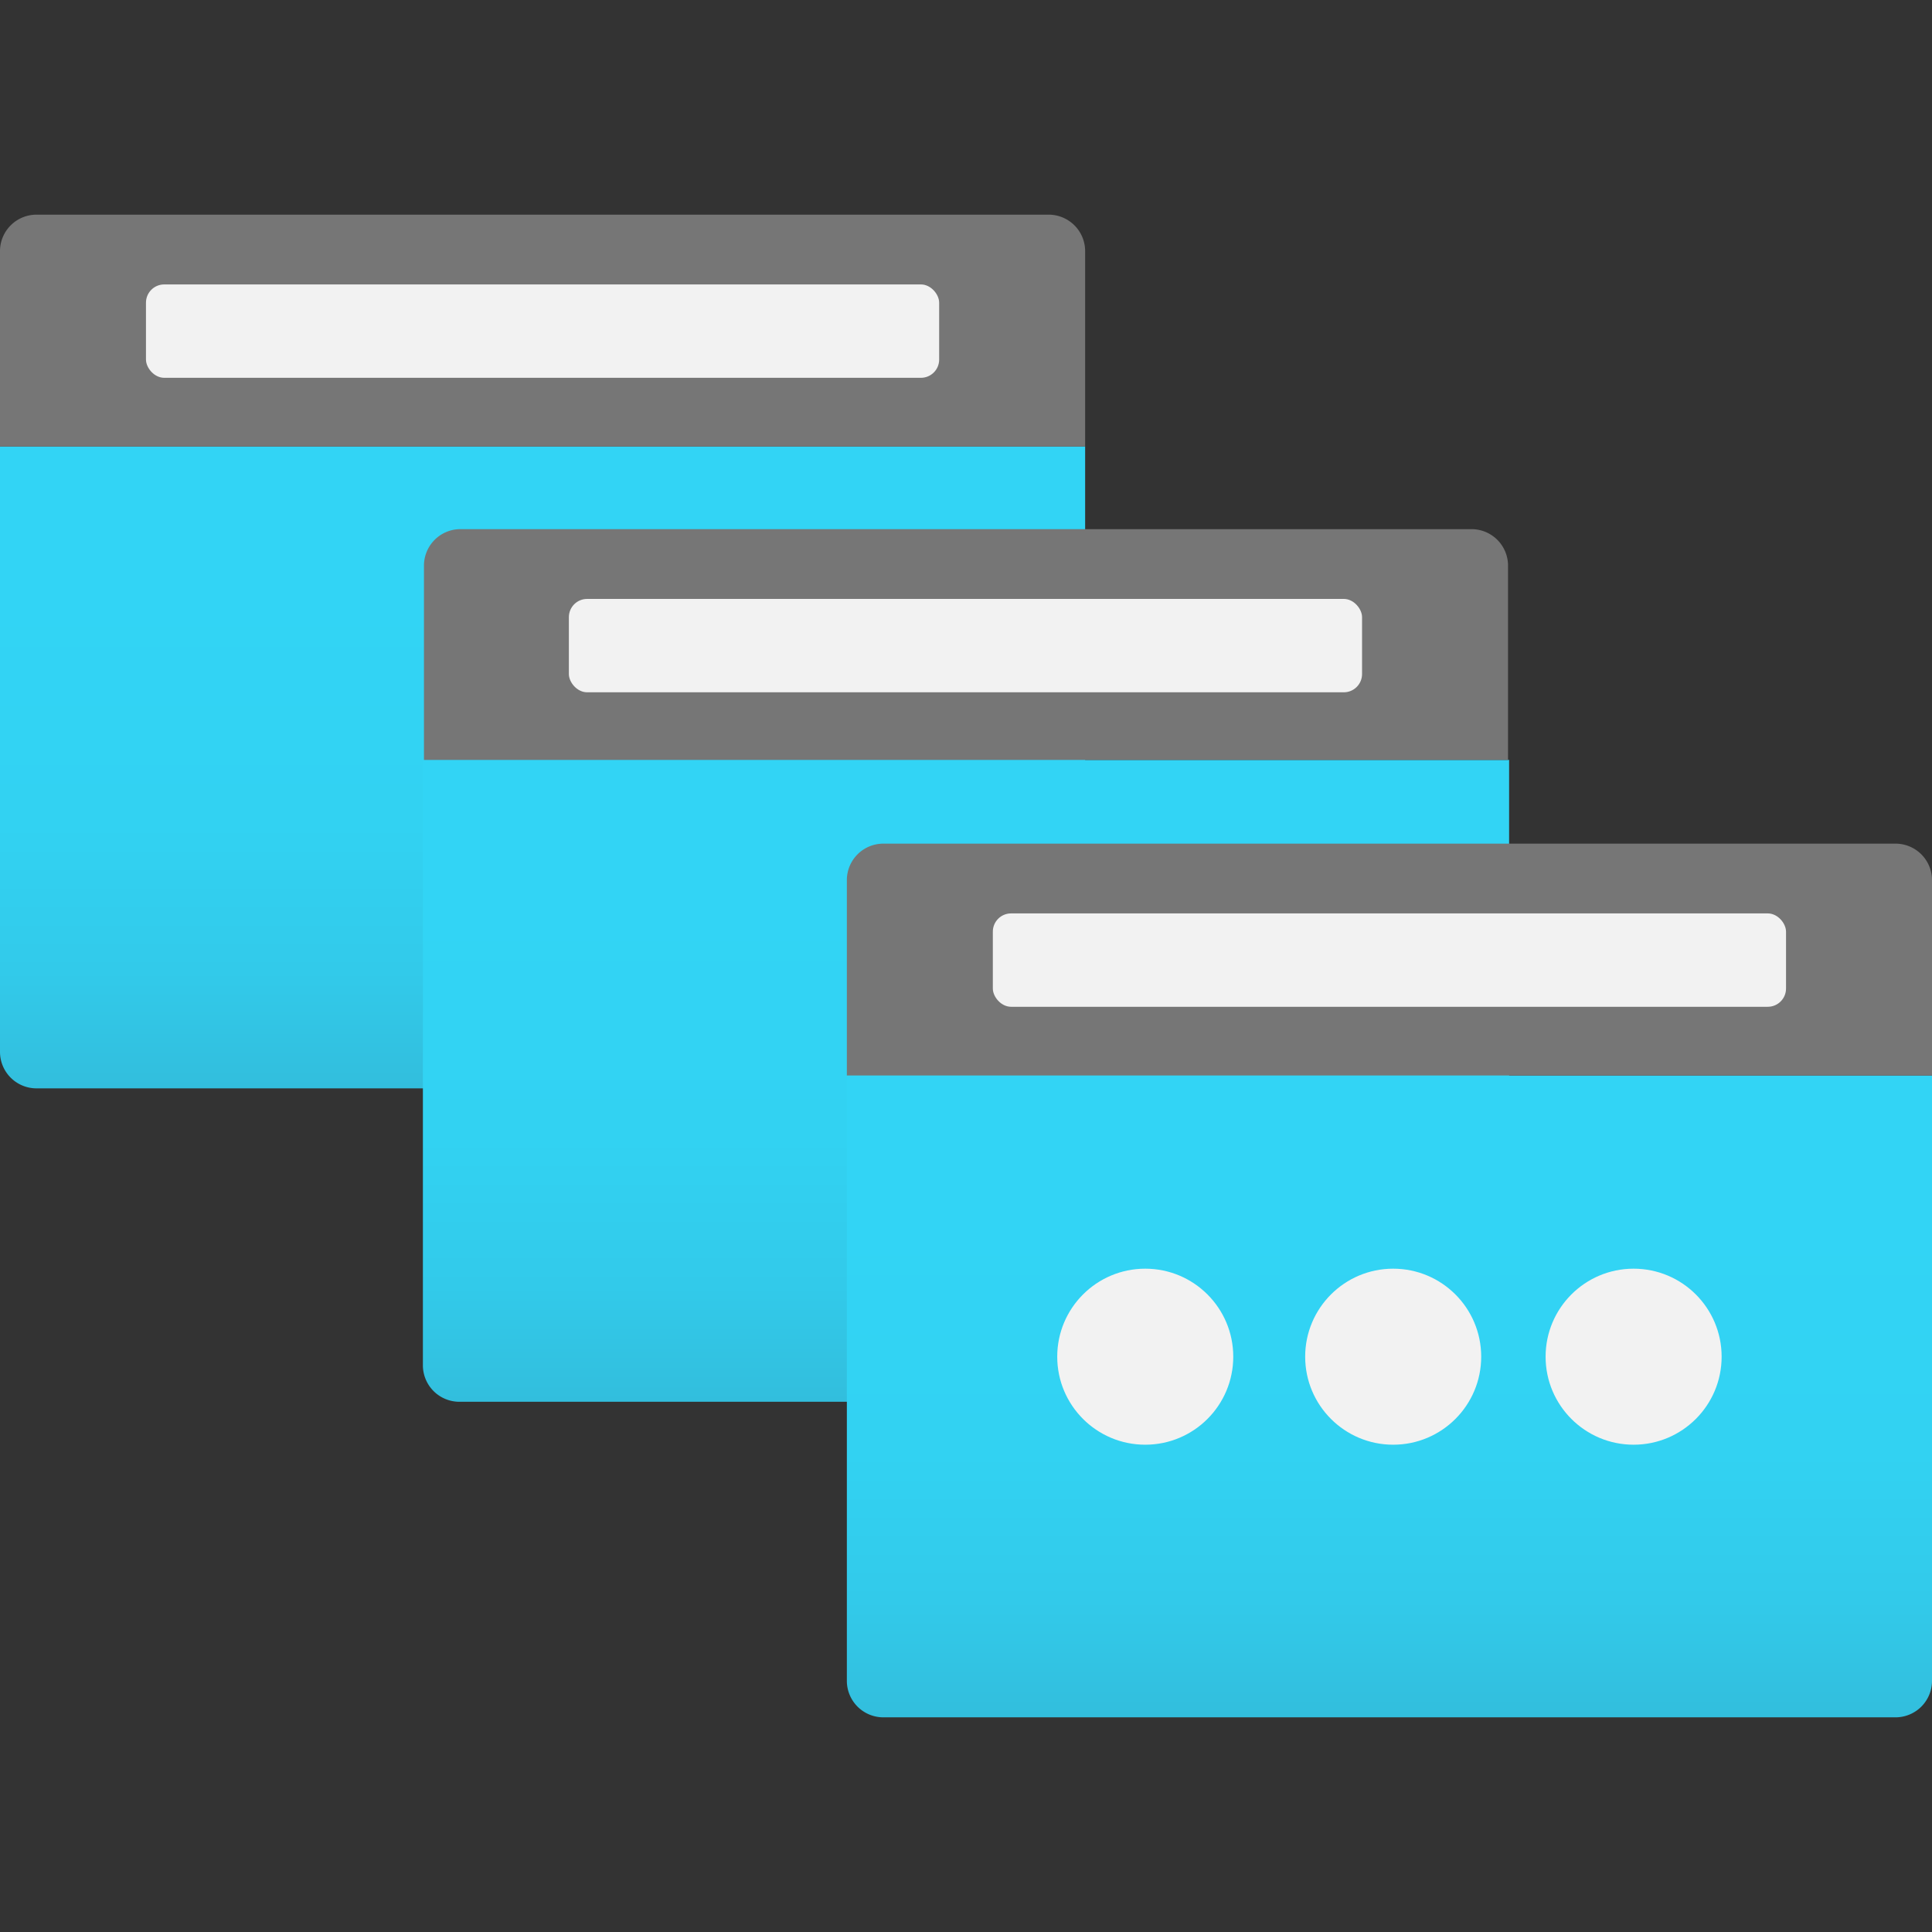
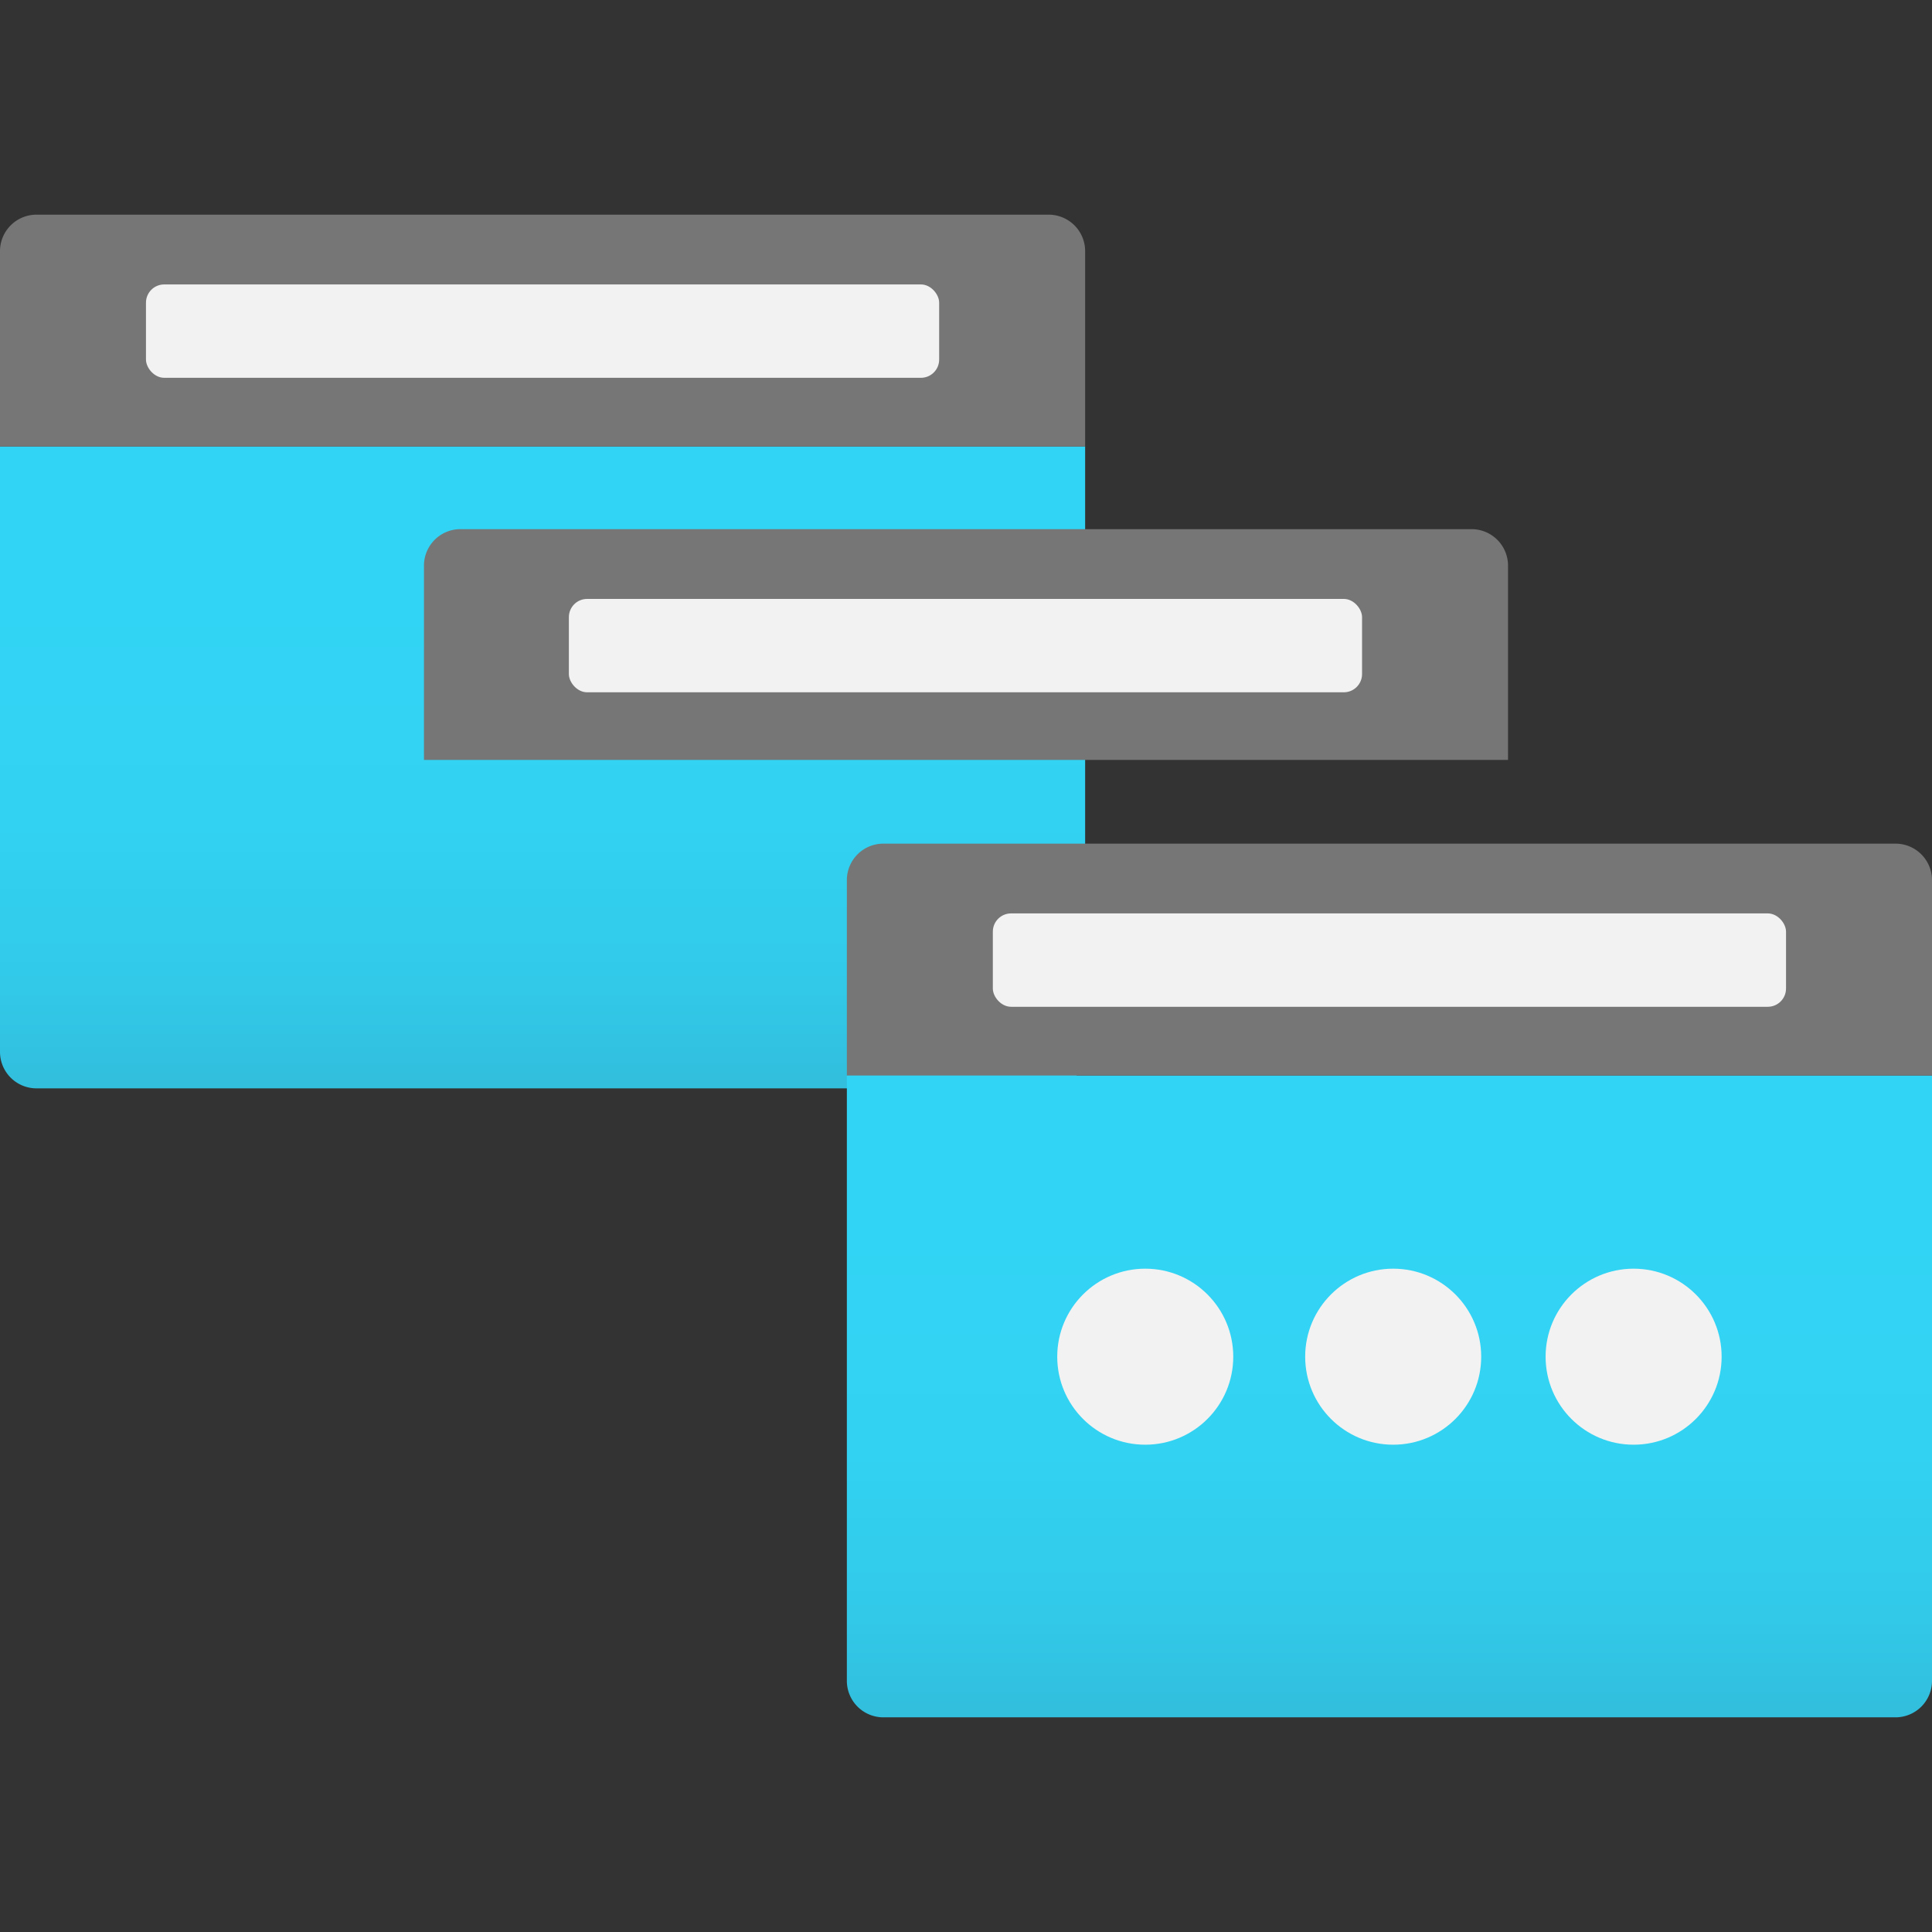
<svg xmlns="http://www.w3.org/2000/svg" xmlns:xlink="http://www.w3.org/1999/xlink" id="f3b54d7d-7db0-469c-afc7-ffc9b14d26c9" data-name="azure-fluent-icons" x="0" y="0" width="20px" height="20px" viewBox="0 0 18 18">
  <rect x="0" y="0" width="18" height="18" fill="#333333" stroke="none" />
  <defs>
    <linearGradient id="b6125be5-5e46-486d-bdee-ef1ac2eafdaa" x1="5.055" y1="-1401.772" x2="5.055" y2="-1395.802" gradientTransform="matrix(1, 0, 0, -1, 0, -1391.642)" gradientUnits="userSpaceOnUse">
      <stop offset="0" stop-color="#32bedd" />
      <stop offset="0.18" stop-color="#32caea" />
      <stop offset="0.41" stop-color="#32d2f2" />
      <stop offset="0.78" stop-color="#32d4f5" />
    </linearGradient>
    <linearGradient id="adf1cfb9-1a2a-44ee-aac6-05ac5cdb186f" x1="9" y1="-1404.702" x2="9" y2="-1398.732" xlink:href="#b6125be5-5e46-486d-bdee-ef1ac2eafdaa" />
    <linearGradient id="f0461ac7-cb08-44b4-94c6-8fe04f936f9b" x1="12.945" y1="-1407.632" x2="12.945" y2="-1401.662" xlink:href="#b6125be5-5e46-486d-bdee-ef1ac2eafdaa" />
  </defs>
  <g>
    <path d="M0,4.16H10.11V9.8a.34.34,0,0,1-.34.34H.34A.34.34,0,0,1,0,9.8H0V4.16Z" fill="url(#b6125be5-5e46-486d-bdee-ef1ac2eafdaa)" />
    <path d="M.34,2H9.77a.34.34,0,0,1,.34.34h0V4.16H0V2.34A.34.34,0,0,1,.34,2Z" fill="#767676" />
    <rect x="1.36" y="2.65" width="7.39" height="0.87" rx="0.17" fill="#f2f2f2" />
-     <path d="M3.94,7.08H14.06v5.64a.34.34,0,0,1-.34.34H4.28a.34.34,0,0,1-.34-.34h0Z" fill="url(#adf1cfb9-1a2a-44ee-aac6-05ac5cdb186f)" />
    <path d="M4.28,4.93h9.43a.34.34,0,0,1,.34.34h0V7.08H3.95V5.27A.34.34,0,0,1,4.28,4.93Z" fill="#767676" />
    <rect x="5.3" y="5.58" width="7.39" height="0.87" rx="0.17" fill="#f2f2f2" />
    <g>
      <path d="M7.89,10.02H18v5.64a.34.34,0,0,1-.34.34H8.23a.34.34,0,0,1-.34-.34h0Z" fill="url(#f0461ac7-cb08-44b4-94c6-8fe04f936f9b)" />
      <path d="M8.23,7.86h9.43A.34.34,0,0,1,18,8.2v1.82H7.89V8.2A.34.34,0,0,1,8.23,7.86Z" fill="#767676" />
      <g>
        <circle cx="15.22" cy="12.64" r="0.82" fill="#f2f2f2" />
        <circle cx="12.98" cy="12.64" r="0.82" fill="#f2f2f2" />
        <circle cx="10.67" cy="12.64" r="0.82" fill="#f2f2f2" />
      </g>
      <rect x="9.25" y="8.51" width="7.39" height="0.87" rx="0.17" fill="#f2f2f2" />
    </g>
  </g>
</svg>